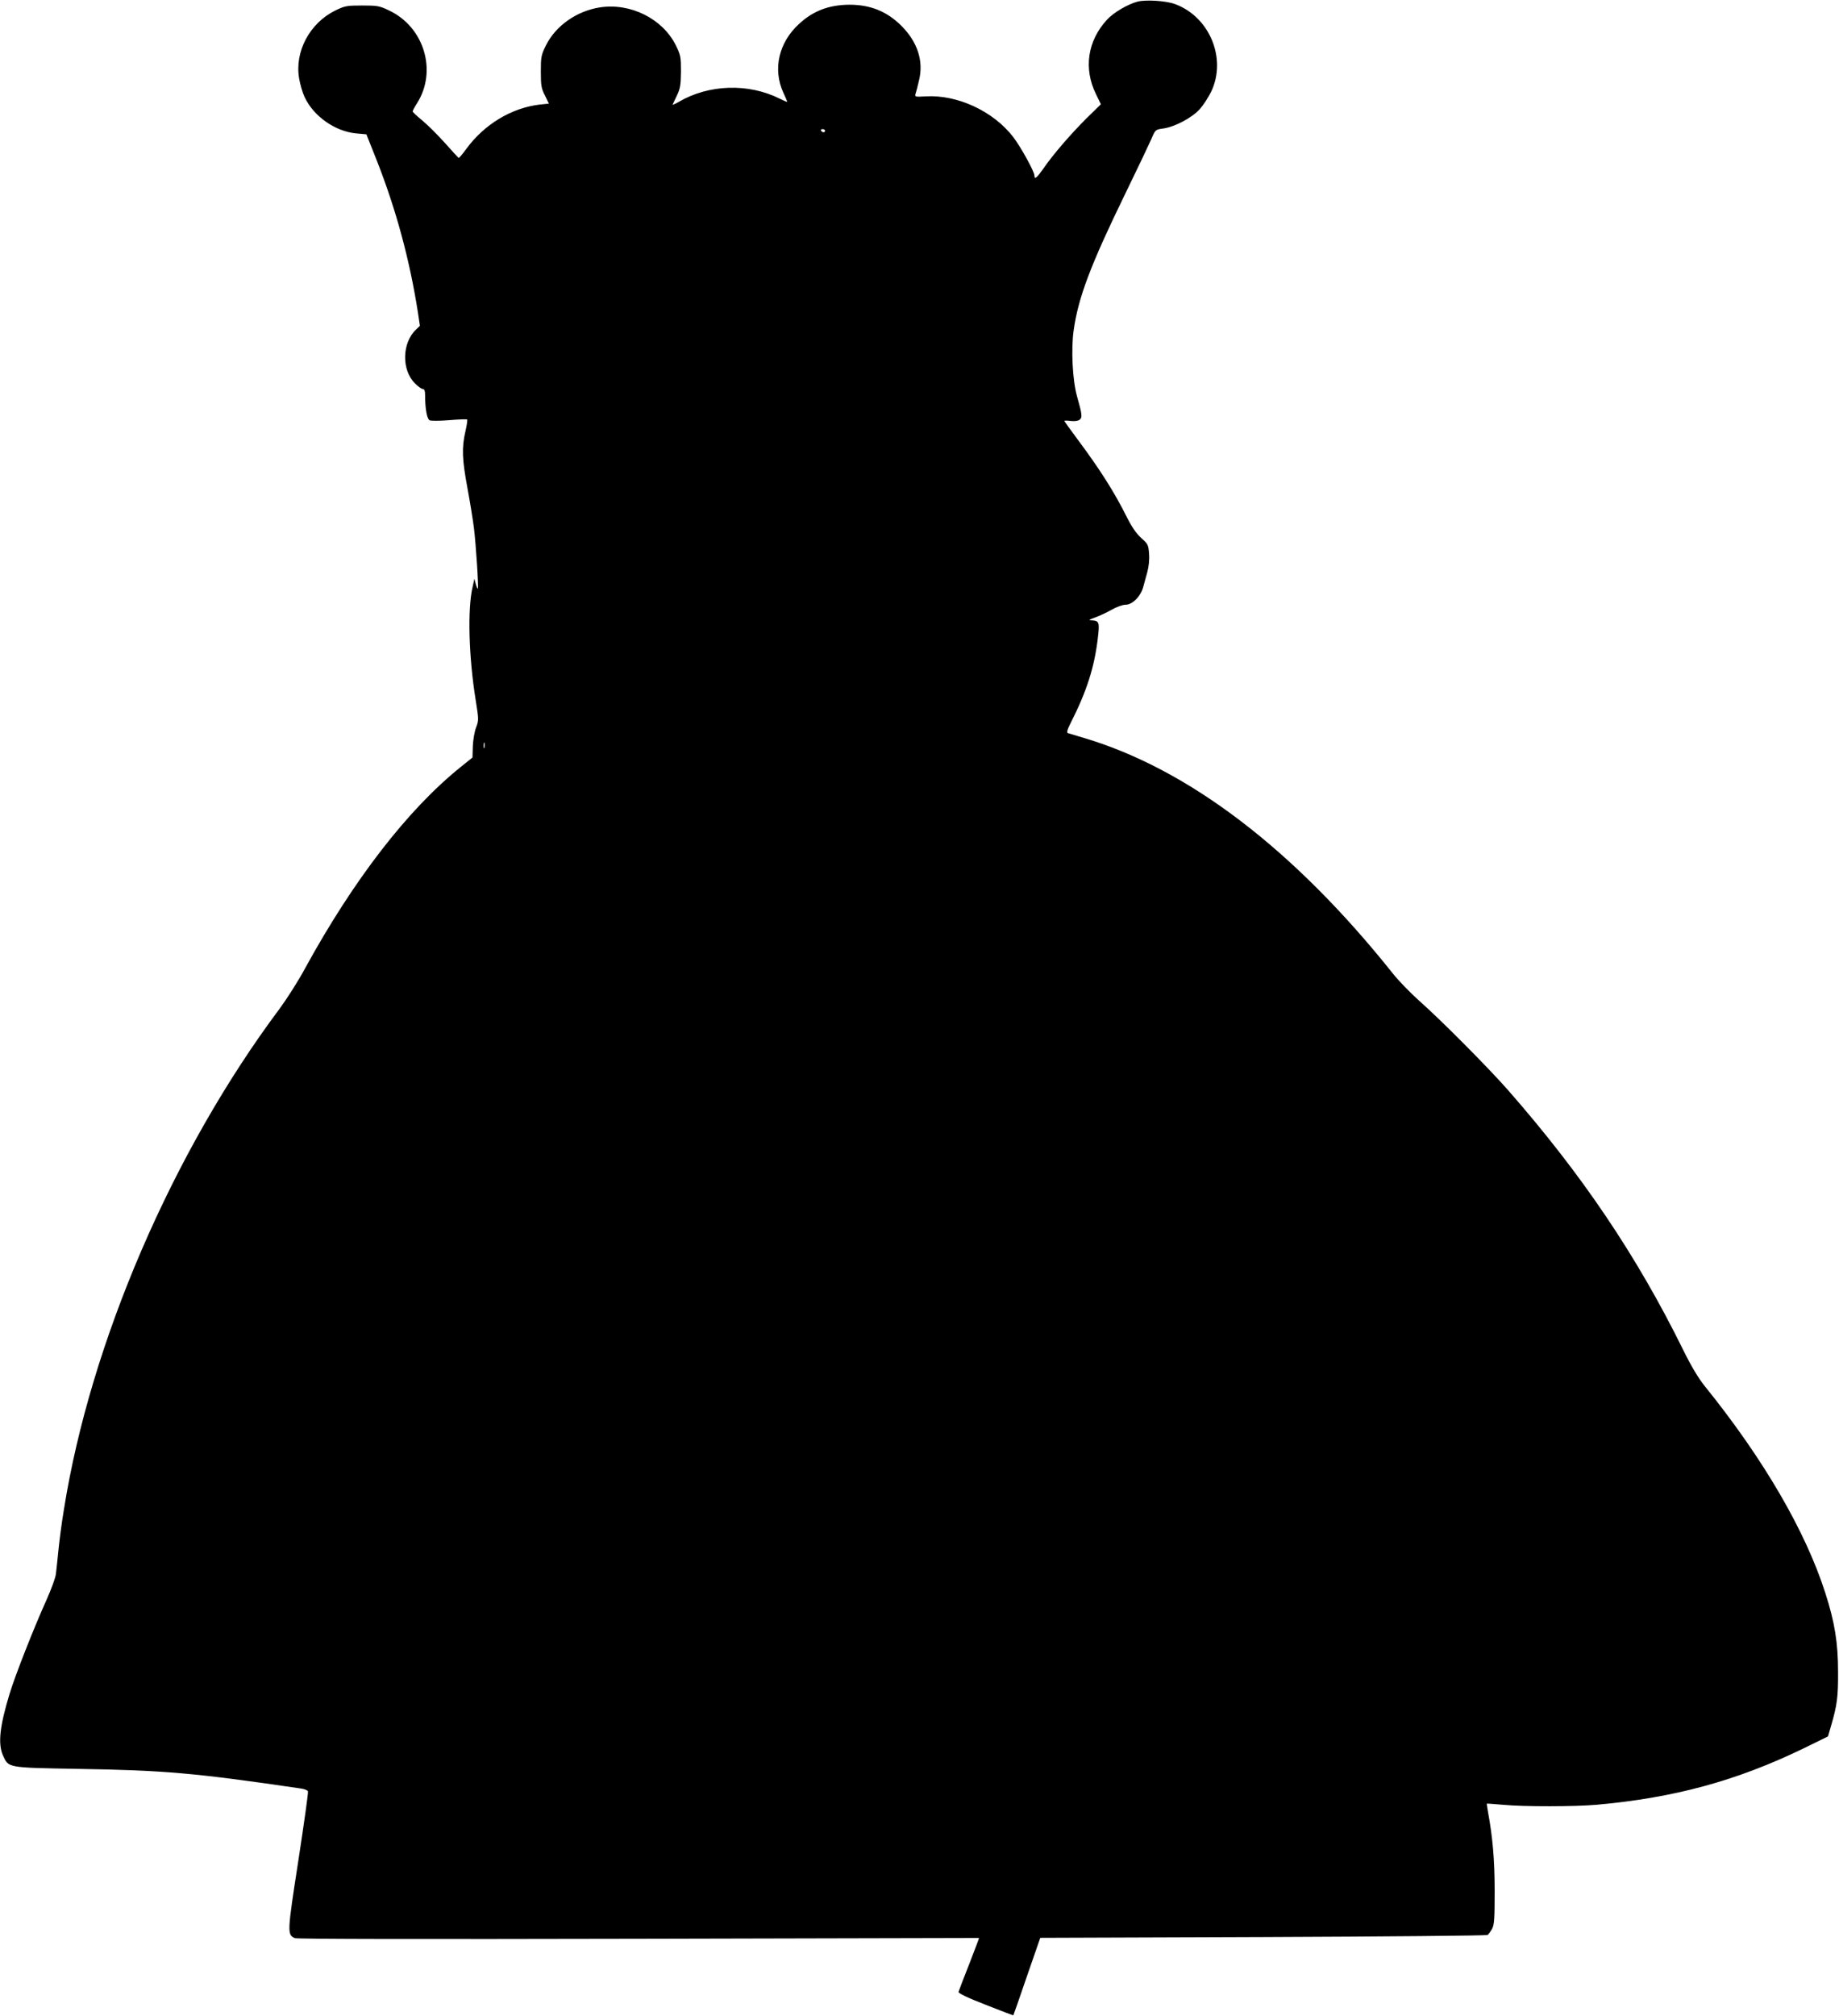
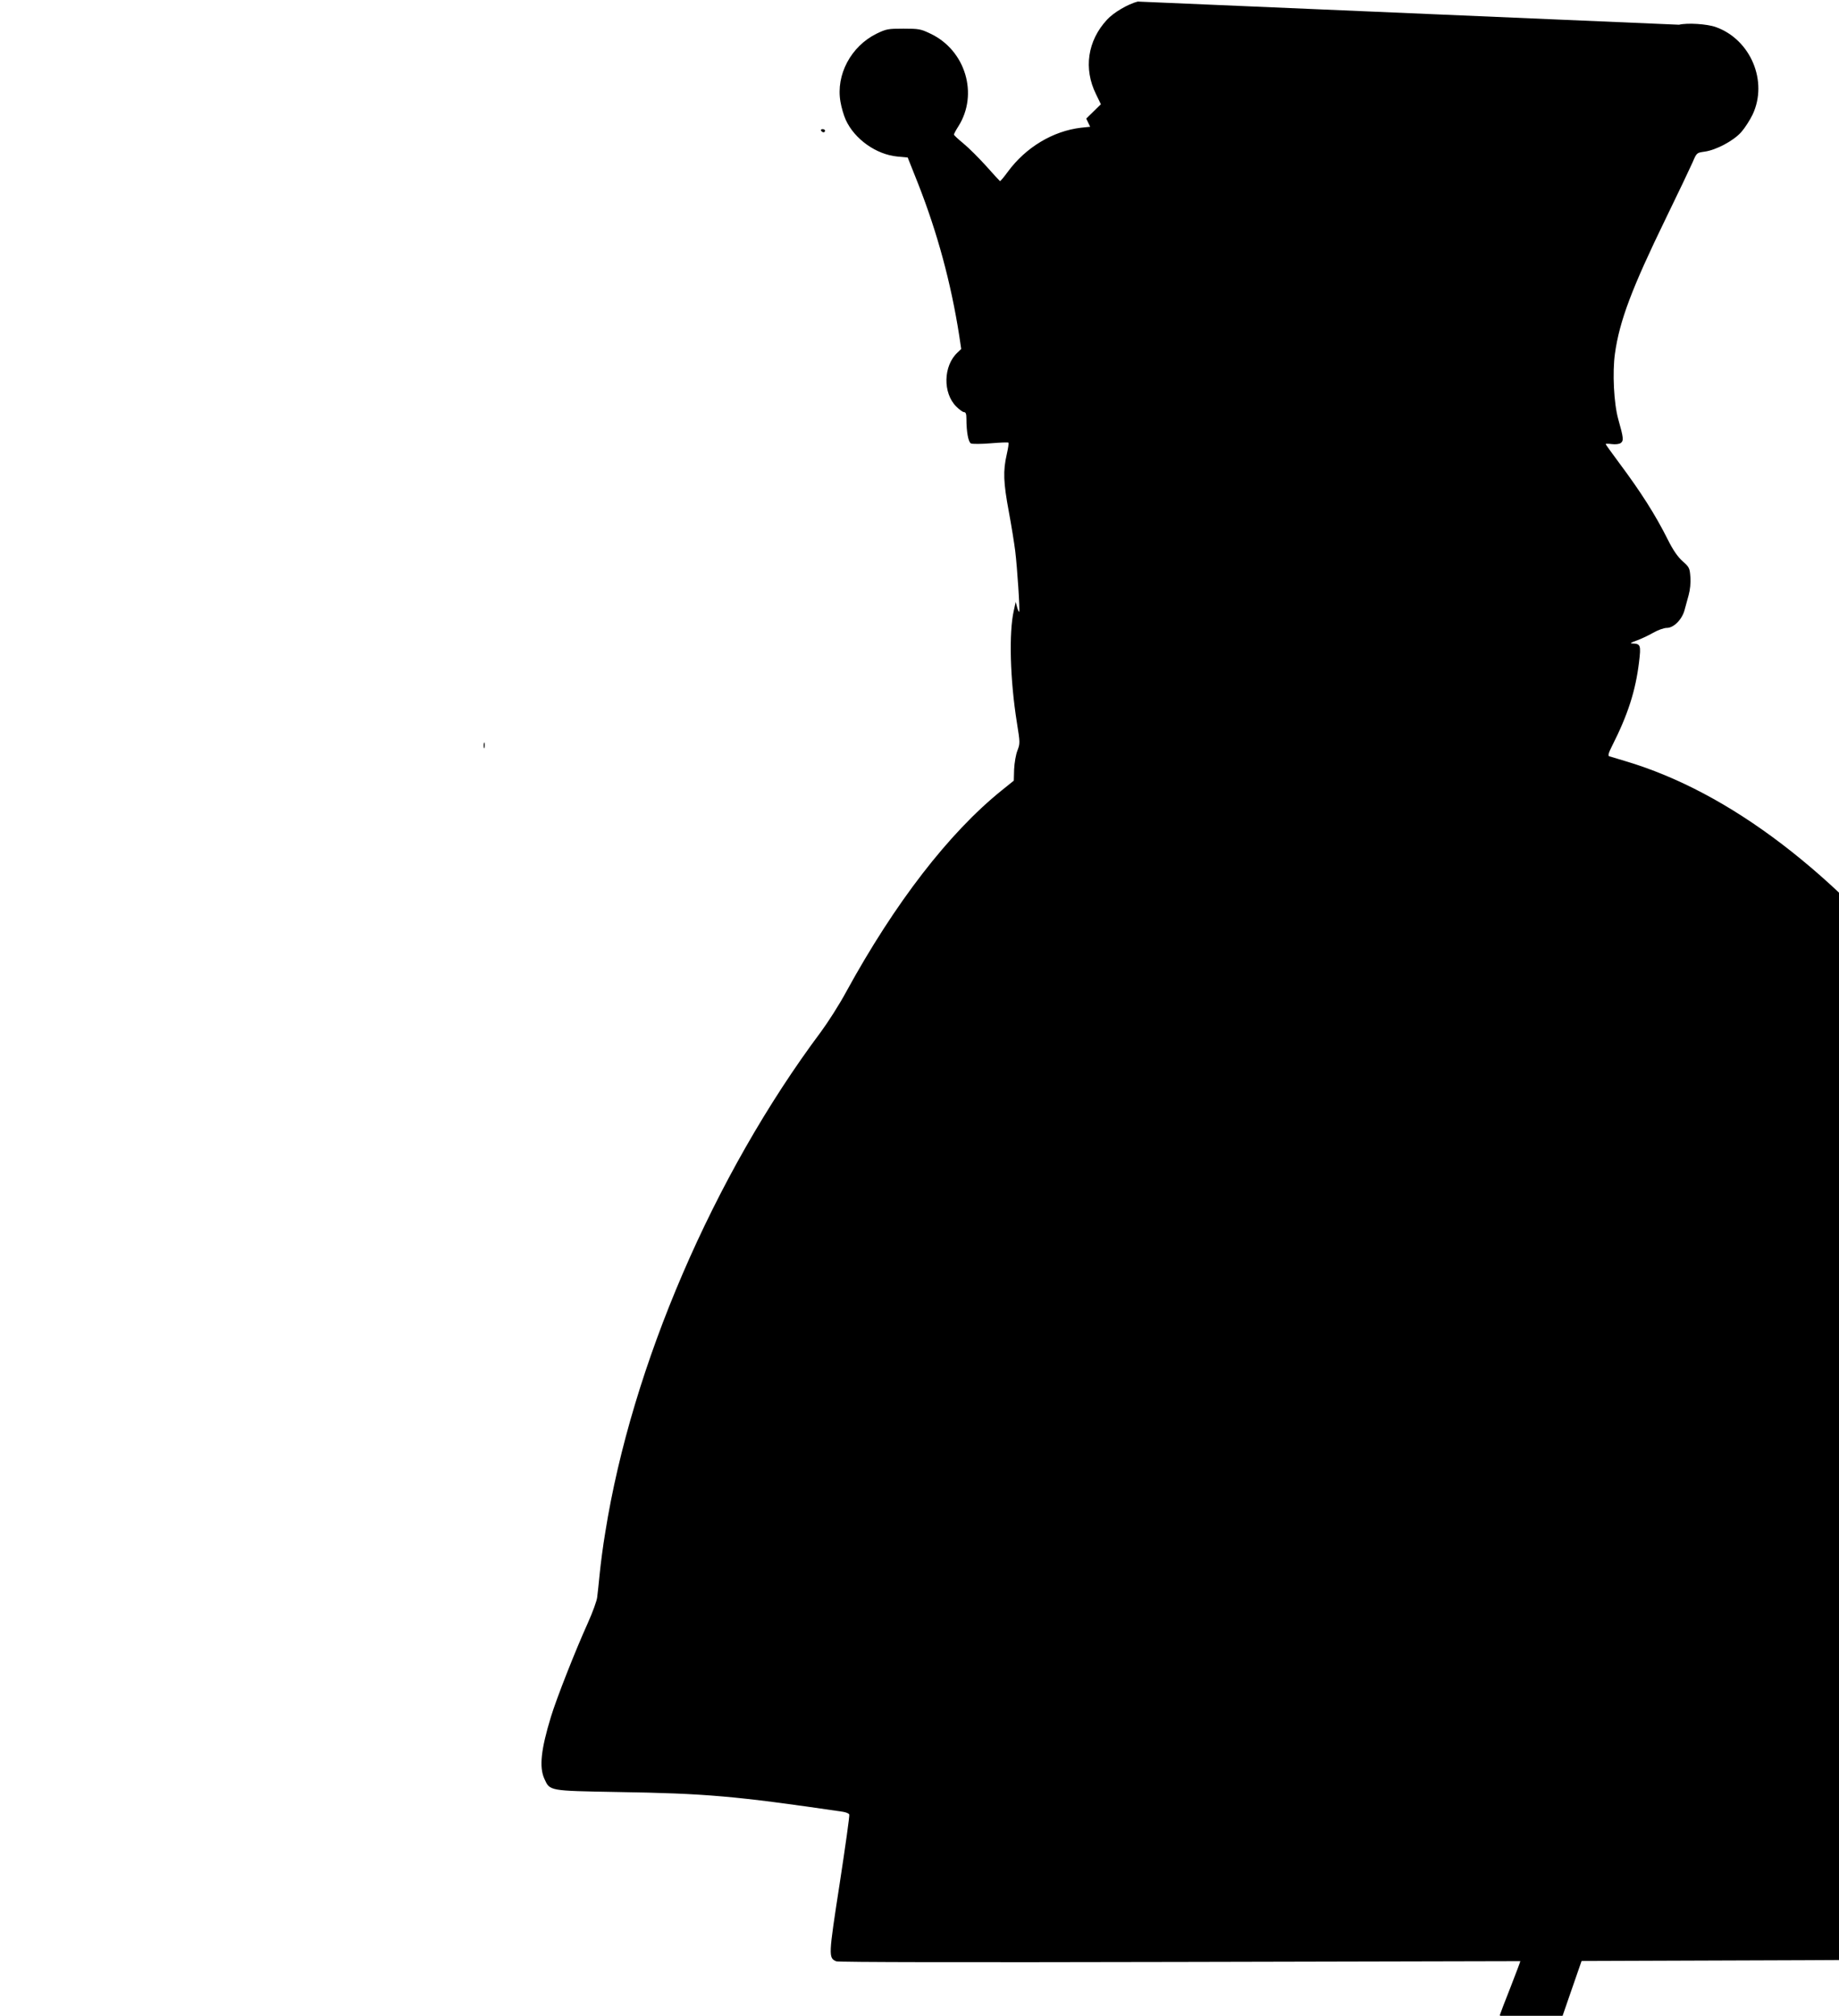
<svg xmlns="http://www.w3.org/2000/svg" version="1.0" width="1168pt" height="1280pt" viewBox="0 0 1168 1280" preserveAspectRatio="xMidYMid meet">
  <g transform="translate(0,1280) scale(0.1,-0.1)" fill="#000000" stroke="none">
-     <path d="M7226 12790 c-62 -16 -153 -69 -195 -115 -124 -134 -150 -311 -70 -473 l31 -64 -93 -91 c-99 -99 -211 -228 -274 -320 -41 -58 -55 -69 -55 -42 0 25 -85 179 -134 244 -127 165 -355 271 -557 259 -67 -4 -70 -3 -64 17 4 11 14 49 22 85 30 122 -9 243 -112 346 -91 91 -196 134 -330 134 -129 -1 -229 -38 -319 -121 -130 -118 -169 -288 -101 -437 14 -30 25 -56 25 -58 0 -3 -21 6 -47 19 -199 100 -451 92 -642 -20 -24 -14 -42 -21 -39 -17 2 5 15 32 28 59 20 42 24 65 25 150 0 93 -2 105 -32 166 -84 170 -288 272 -483 242 -148 -23 -281 -117 -343 -242 -30 -61 -32 -73 -32 -166 0 -87 3 -107 26 -151 l25 -52 -58 -6 c-178 -21 -351 -124 -466 -281 -24 -33 -46 -59 -49 -58 -2 1 -42 44 -87 95 -46 51 -111 116 -144 143 -34 28 -61 53 -61 57 -1 4 12 28 28 53 129 204 45 483 -177 588 -62 30 -75 32 -172 32 -98 0 -109 -2 -171 -32 -162 -80 -259 -261 -229 -432 6 -36 21 -88 34 -116 56 -122 193 -219 327 -232 l66 -6 66 -166 c123 -313 209 -631 261 -963 l13 -87 -24 -23 c-90 -84 -94 -257 -7 -343 19 -19 41 -35 49 -35 11 0 15 -12 15 -42 0 -83 12 -149 29 -157 9 -4 65 -4 125 1 59 5 110 7 113 4 3 -2 -2 -36 -11 -75 -24 -105 -21 -178 13 -361 17 -91 35 -204 41 -252 13 -106 31 -381 25 -386 -2 -2 -8 11 -13 29 l-9 34 -12 -55 c-32 -140 -24 -440 20 -714 20 -125 20 -130 3 -175 -10 -25 -19 -78 -21 -119 l-2 -72 -77 -62 c-335 -270 -678 -714 -987 -1278 -43 -80 -116 -194 -161 -255 -681 -911 -1202 -2121 -1370 -3180 -14 -82 -29 -199 -35 -260 -6 -60 -13 -128 -16 -150 -2 -22 -29 -96 -60 -165 -80 -177 -198 -477 -234 -595 -63 -207 -75 -318 -42 -392 36 -79 26 -77 466 -85 561 -9 745 -25 1428 -125 21 -3 41 -11 43 -18 3 -6 -25 -204 -61 -439 -71 -459 -72 -471 -22 -493 14 -6 828 -7 2182 -4 1188 3 2161 5 2163 5 1 -1 -27 -75 -62 -165 -36 -90 -66 -170 -68 -177 -2 -9 56 -37 172 -82 96 -38 175 -68 176 -67 1 1 40 112 86 247 l85 245 1414 5 c778 3 1420 9 1427 13 6 5 20 23 29 40 14 27 16 66 16 242 0 196 -13 342 -43 503 -4 26 -8 48 -7 49 1 1 47 -2 102 -7 136 -13 455 -12 595 0 493 44 889 152 1313 357 l157 77 19 65 c39 133 46 186 45 346 0 183 -21 314 -81 500 -126 394 -395 855 -767 1315 -40 50 -86 127 -137 231 -294 596 -642 1112 -1113 1649 -124 141 -425 444 -562 565 -56 50 -132 128 -169 175 -626 785 -1297 1297 -1960 1494 -49 15 -96 29 -103 31 -8 3 -4 21 17 62 103 203 151 354 173 536 13 108 10 116 -42 118 -18 0 -12 5 25 18 28 10 75 32 105 49 31 18 70 32 89 32 43 0 96 53 112 113 6 23 18 66 26 95 9 33 14 77 11 115 -4 57 -7 63 -50 101 -31 28 -60 70 -92 134 -80 160 -171 303 -315 496 -44 59 -81 111 -81 113 0 3 18 3 39 0 24 -3 47 0 57 7 19 15 18 31 -16 151 -28 100 -38 297 -21 417 29 208 108 416 323 858 79 162 155 322 170 356 26 61 26 61 76 68 73 10 183 68 233 124 23 26 55 76 72 111 100 211 -12 477 -233 556 -55 20 -181 28 -234 15z m-1986 -820 c0 -5 -4 -10 -9 -10 -6 0 -13 5 -16 10 -3 6 1 10 9 10 9 0 16 -4 16 -10z m-2163 -3917 c-3 -10 -5 -4 -5 12 0 17 2 24 5 18 2 -7 2 -21 0 -30z" />
+     <path d="M7226 12790 c-62 -16 -153 -69 -195 -115 -124 -134 -150 -311 -70 -473 l31 -64 -93 -91 l25 -52 -58 -6 c-178 -21 -351 -124 -466 -281 -24 -33 -46 -59 -49 -58 -2 1 -42 44 -87 95 -46 51 -111 116 -144 143 -34 28 -61 53 -61 57 -1 4 12 28 28 53 129 204 45 483 -177 588 -62 30 -75 32 -172 32 -98 0 -109 -2 -171 -32 -162 -80 -259 -261 -229 -432 6 -36 21 -88 34 -116 56 -122 193 -219 327 -232 l66 -6 66 -166 c123 -313 209 -631 261 -963 l13 -87 -24 -23 c-90 -84 -94 -257 -7 -343 19 -19 41 -35 49 -35 11 0 15 -12 15 -42 0 -83 12 -149 29 -157 9 -4 65 -4 125 1 59 5 110 7 113 4 3 -2 -2 -36 -11 -75 -24 -105 -21 -178 13 -361 17 -91 35 -204 41 -252 13 -106 31 -381 25 -386 -2 -2 -8 11 -13 29 l-9 34 -12 -55 c-32 -140 -24 -440 20 -714 20 -125 20 -130 3 -175 -10 -25 -19 -78 -21 -119 l-2 -72 -77 -62 c-335 -270 -678 -714 -987 -1278 -43 -80 -116 -194 -161 -255 -681 -911 -1202 -2121 -1370 -3180 -14 -82 -29 -199 -35 -260 -6 -60 -13 -128 -16 -150 -2 -22 -29 -96 -60 -165 -80 -177 -198 -477 -234 -595 -63 -207 -75 -318 -42 -392 36 -79 26 -77 466 -85 561 -9 745 -25 1428 -125 21 -3 41 -11 43 -18 3 -6 -25 -204 -61 -439 -71 -459 -72 -471 -22 -493 14 -6 828 -7 2182 -4 1188 3 2161 5 2163 5 1 -1 -27 -75 -62 -165 -36 -90 -66 -170 -68 -177 -2 -9 56 -37 172 -82 96 -38 175 -68 176 -67 1 1 40 112 86 247 l85 245 1414 5 c778 3 1420 9 1427 13 6 5 20 23 29 40 14 27 16 66 16 242 0 196 -13 342 -43 503 -4 26 -8 48 -7 49 1 1 47 -2 102 -7 136 -13 455 -12 595 0 493 44 889 152 1313 357 l157 77 19 65 c39 133 46 186 45 346 0 183 -21 314 -81 500 -126 394 -395 855 -767 1315 -40 50 -86 127 -137 231 -294 596 -642 1112 -1113 1649 -124 141 -425 444 -562 565 -56 50 -132 128 -169 175 -626 785 -1297 1297 -1960 1494 -49 15 -96 29 -103 31 -8 3 -4 21 17 62 103 203 151 354 173 536 13 108 10 116 -42 118 -18 0 -12 5 25 18 28 10 75 32 105 49 31 18 70 32 89 32 43 0 96 53 112 113 6 23 18 66 26 95 9 33 14 77 11 115 -4 57 -7 63 -50 101 -31 28 -60 70 -92 134 -80 160 -171 303 -315 496 -44 59 -81 111 -81 113 0 3 18 3 39 0 24 -3 47 0 57 7 19 15 18 31 -16 151 -28 100 -38 297 -21 417 29 208 108 416 323 858 79 162 155 322 170 356 26 61 26 61 76 68 73 10 183 68 233 124 23 26 55 76 72 111 100 211 -12 477 -233 556 -55 20 -181 28 -234 15z m-1986 -820 c0 -5 -4 -10 -9 -10 -6 0 -13 5 -16 10 -3 6 1 10 9 10 9 0 16 -4 16 -10z m-2163 -3917 c-3 -10 -5 -4 -5 12 0 17 2 24 5 18 2 -7 2 -21 0 -30z" />
  </g>
</svg>